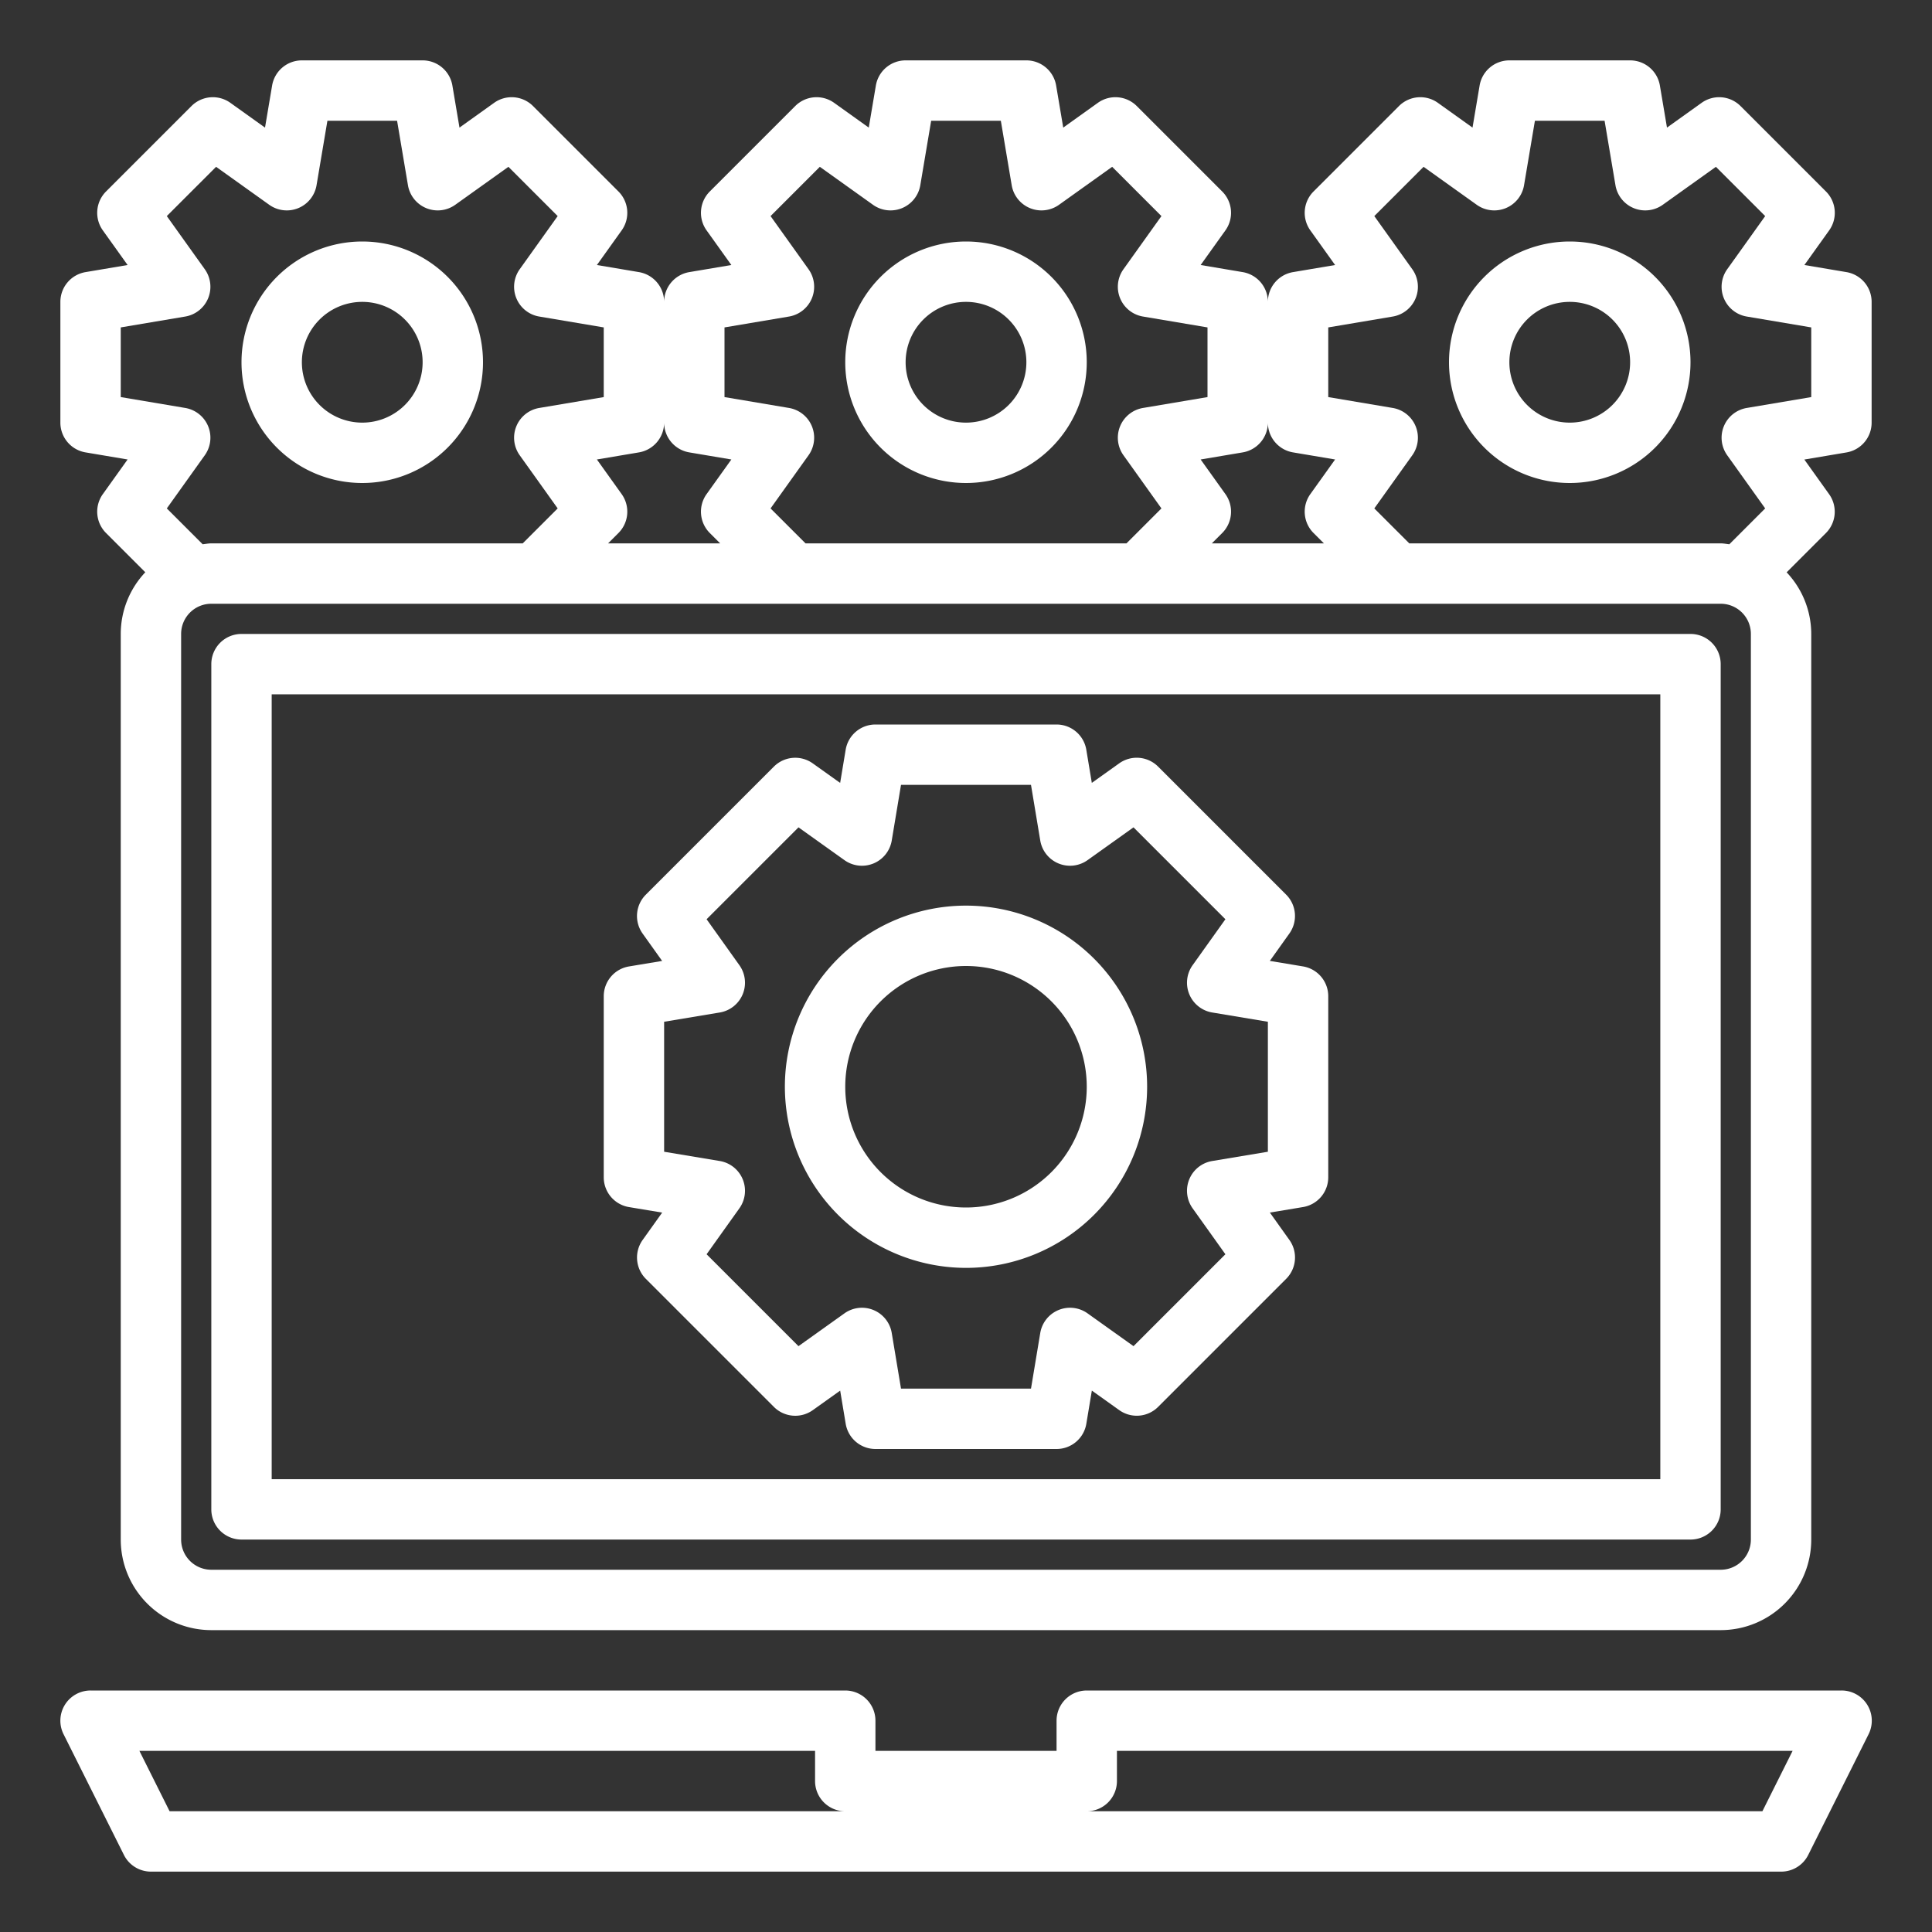
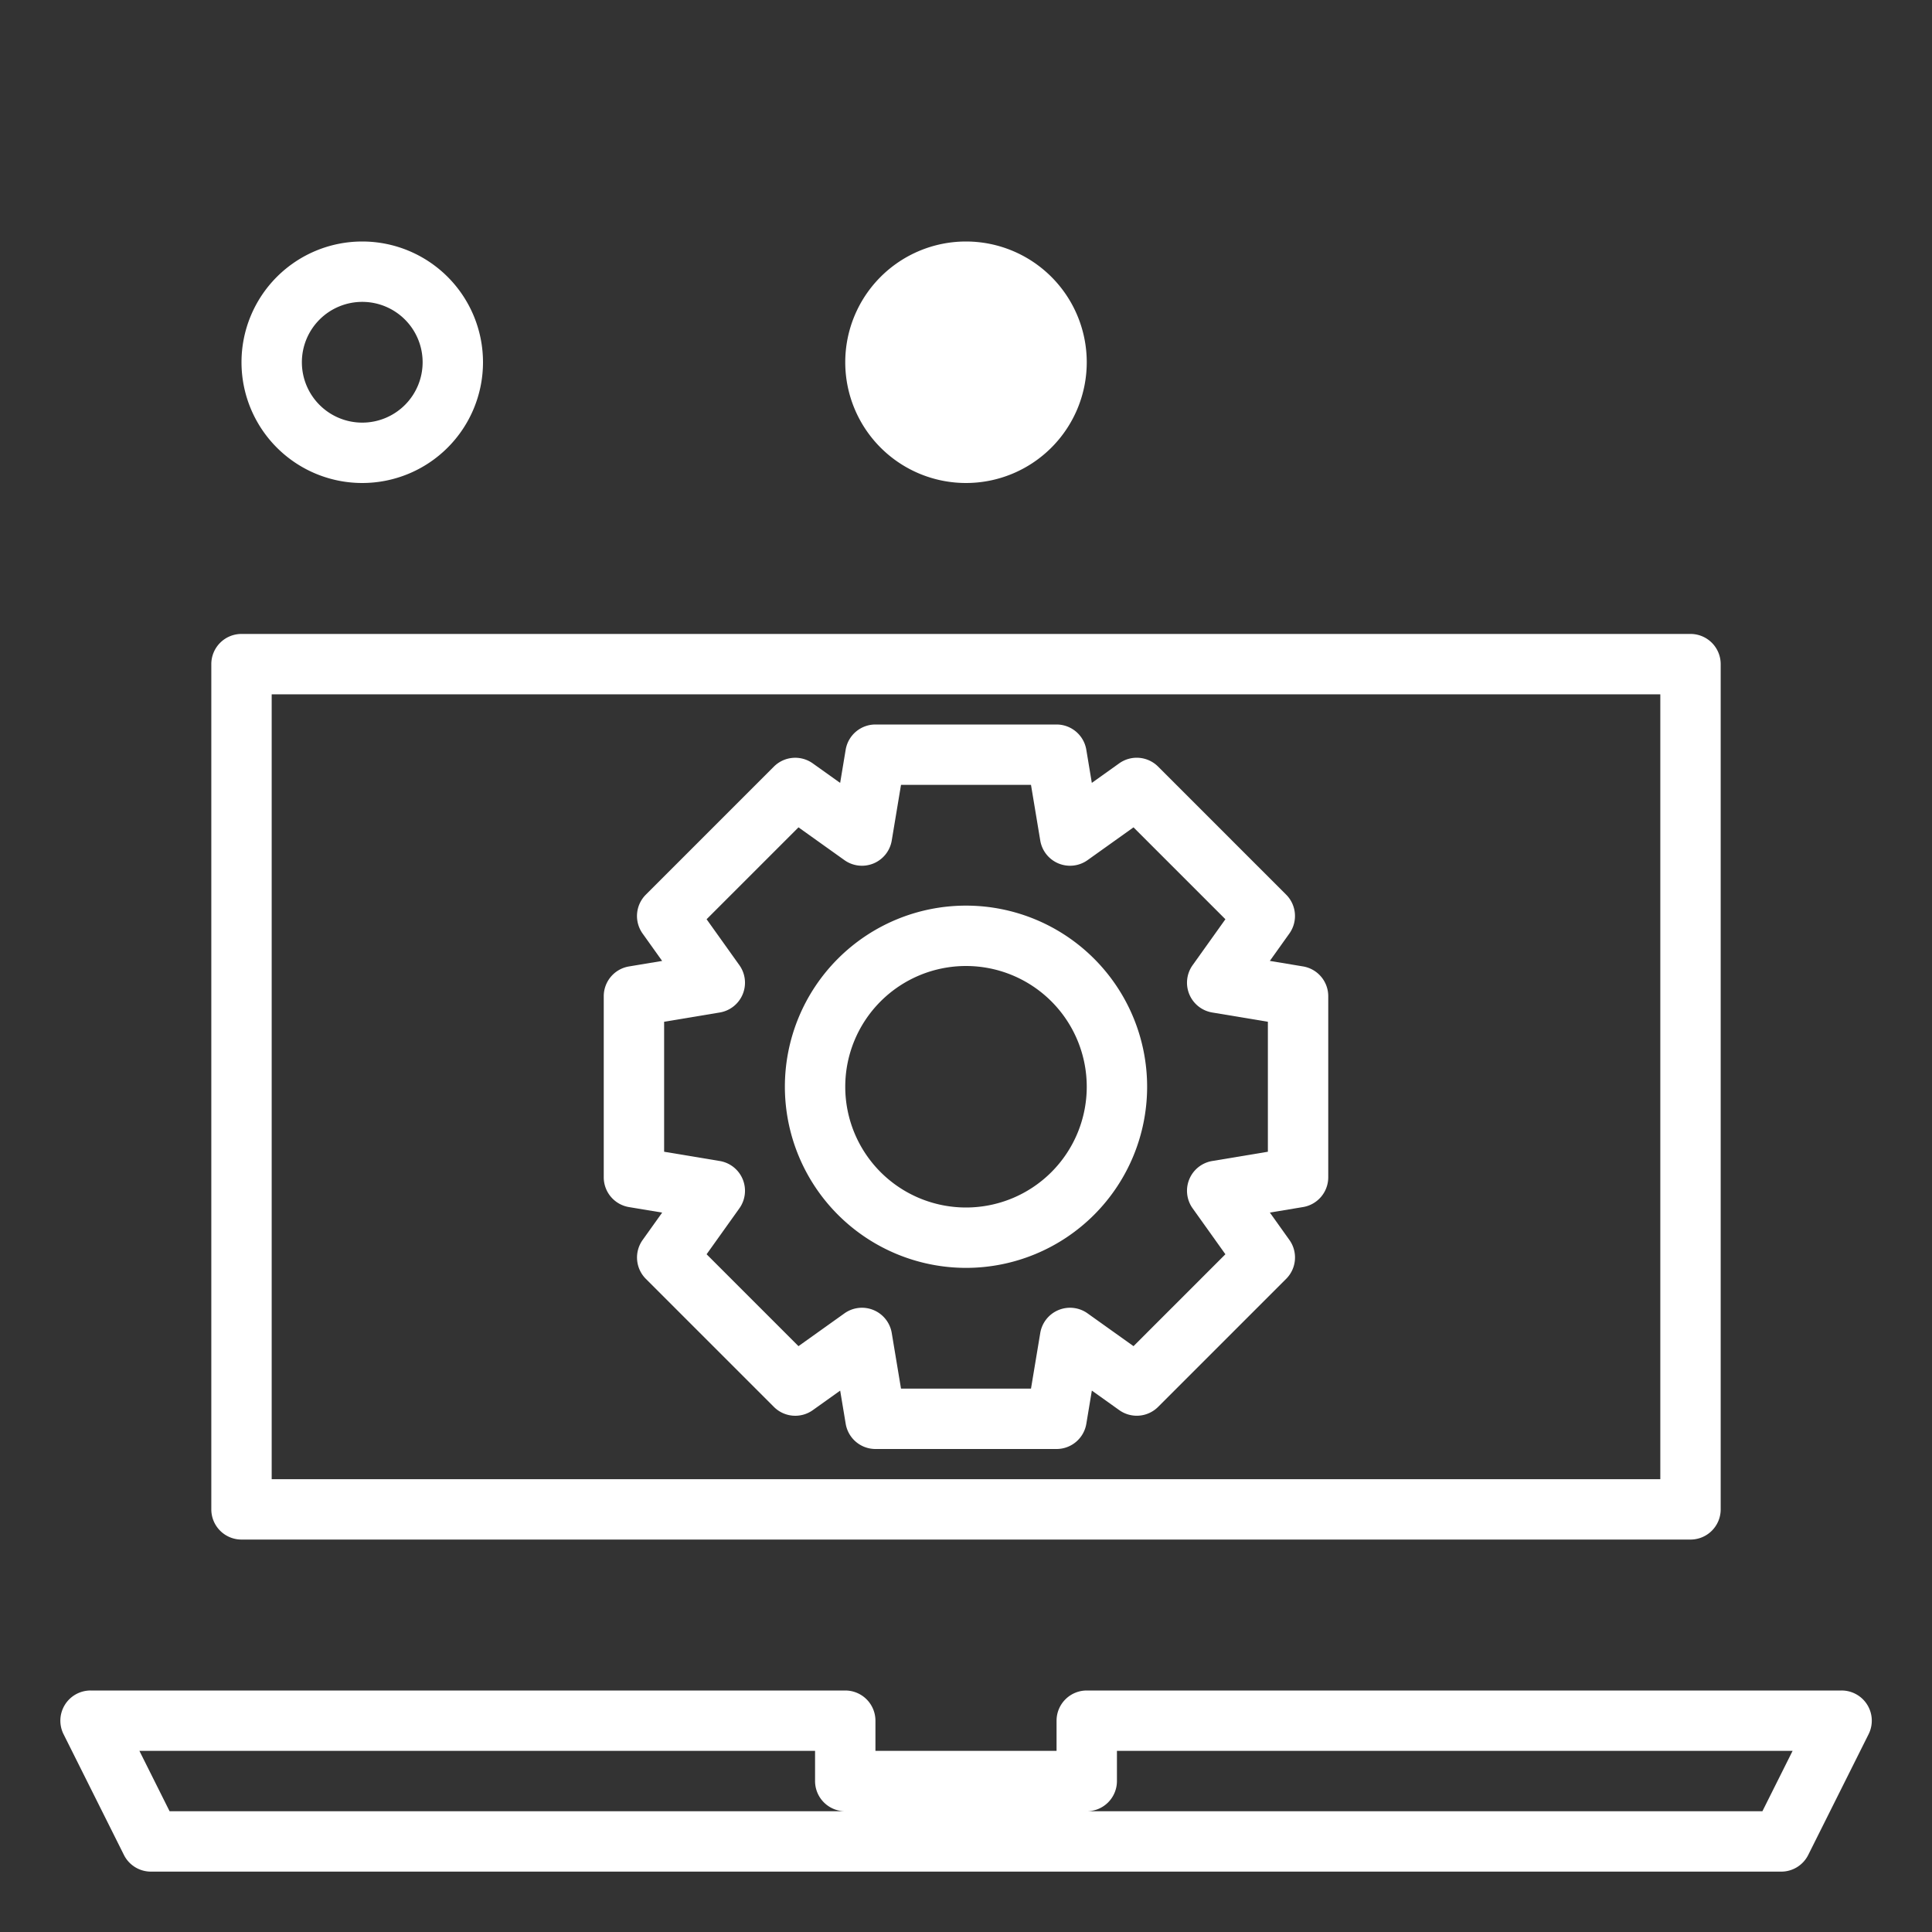
<svg xmlns="http://www.w3.org/2000/svg" viewBox="0 0 64 64" width="512" height="512">
  <rect x="0" y="0" width="64" height="64" fill="#333333" stroke="none" />
  <g id="startup">
    <path fill="white" d="M61,56H36a1,1,0,0,0-1,1v1H29V57a1,1,0,0,0-1-1H3a1,1,0,0,0-.895,1.447l2,4A1,1,0,0,0,5,62H59a1,1,0,0,0,.9-.553l2-4A1,1,0,0,0,61,56ZM5.618,60l-1-2H27v1a1,1,0,0,0,1,1Zm52.764,0H36a1,1,0,0,0,1-1V58H59.382Z" />
    <path fill="white" d="M56,21H8a1,1,0,0,0-1,1V50a1,1,0,0,0,1,1H56a1,1,0,0,0,1-1V22A1,1,0,0,0,56,21ZM55,49H9V23H55Z" />
    <path fill="white" d="M20.835,39.986l1.1.183-.647.907a1,1,0,0,0,.107,1.288l4.242,4.242a1,1,0,0,0,1.288.107l.907-.647.183,1.1A1,1,0,0,0,29,48h6a1,1,0,0,0,.986-.835l.183-1.1.907.647a1,1,0,0,0,1.288-.107l4.242-4.242a1,1,0,0,0,.107-1.288l-.647-.907,1.1-.183A1,1,0,0,0,44,39V33a1,1,0,0,0-.835-.986l-1.1-.183.647-.907a1,1,0,0,0-.107-1.288l-4.242-4.242a1,1,0,0,0-1.288-.107l-.907.647-.183-1.1A1,1,0,0,0,35,24H29a1,1,0,0,0-.986.835l-.183,1.1-.907-.647a1,1,0,0,0-1.288.107l-4.242,4.242a1,1,0,0,0-.107,1.288l.647.907-1.1.183A1,1,0,0,0,20,33v6A1,1,0,0,0,20.835,39.986ZM22,33.847l1.844-.307a1,1,0,0,0,.649-1.567l-1.086-1.522,3.044-3.044,1.522,1.086a1,1,0,0,0,1.567-.649L29.847,26h4.306l.307,1.844a1,1,0,0,0,1.567.649l1.522-1.086,3.044,3.044-1.086,1.522a1,1,0,0,0,.649,1.567L42,33.847v4.306l-1.844.307a1,1,0,0,0-.649,1.567l1.086,1.522-3.044,3.044-1.522-1.086a1,1,0,0,0-1.567.649L34.153,46H29.847l-.307-1.844a1,1,0,0,0-1.567-.649l-1.522,1.086-3.044-3.044,1.086-1.522a1,1,0,0,0-.649-1.567L22,38.153Z" />
    <path fill="white" d="M32,42a6,6,0,1,0-6-6A6.006,6.006,0,0,0,32,42Zm0-10a4,4,0,1,1-4,4A4,4,0,0,1,32,32Z" />
-     <path fill="white" d="M61.166,9.014l-1.393-.235.821-1.148a1,1,0,0,0-.107-1.288l-2.83-2.83a1,1,0,0,0-1.288-.107l-1.148.821-.235-1.393A1,1,0,0,0,54,2H50a1,1,0,0,0-.986.834l-.235,1.393-1.148-.821a1,1,0,0,0-1.288.107l-2.83,2.83a1,1,0,0,0-.107,1.288l.821,1.148-1.393.235A1,1,0,0,0,42,10a1,1,0,0,0-.834-.986l-1.393-.235.821-1.148a1,1,0,0,0-.107-1.288l-2.83-2.83a1,1,0,0,0-1.288-.107l-1.148.821-.235-1.393A1,1,0,0,0,34,2H30a1,1,0,0,0-.986.834l-.235,1.393-1.148-.821a1,1,0,0,0-1.288.107l-2.83,2.83a1,1,0,0,0-.107,1.288l.821,1.148-1.393.235A1,1,0,0,0,22,10a1,1,0,0,0-.834-.986l-1.393-.235.821-1.148a1,1,0,0,0-.107-1.288l-2.83-2.83a1,1,0,0,0-1.288-.107l-1.148.821-.235-1.393A1,1,0,0,0,14,2H10a1,1,0,0,0-.986.834L8.779,4.227,7.631,3.406a1,1,0,0,0-1.288.107l-2.83,2.83a1,1,0,0,0-.107,1.288l.821,1.148-1.393.235A1,1,0,0,0,2,10v4a1,1,0,0,0,.834.986l1.393.235-.821,1.148a1,1,0,0,0,.107,1.288l1.3,1.3A2.977,2.977,0,0,0,4,21V51a3,3,0,0,0,3,3H57a3,3,0,0,0,3-3V21a2.977,2.977,0,0,0-.815-2.041l1.3-1.3a1,1,0,0,0,.107-1.288l-.821-1.148,1.393-.235A1,1,0,0,0,62,14V10A1,1,0,0,0,61.166,9.014ZM42,14a1,1,0,0,0,.834.986l1.393.235-.821,1.148a1,1,0,0,0,.107,1.288l.343.343H40.144l.343-.343a1,1,0,0,0,.107-1.288l-.821-1.148,1.393-.235A1,1,0,0,0,42,14ZM24,10.846l2.136-.36a1,1,0,0,0,.648-1.567L25.526,7.158l1.632-1.632,1.761,1.258a1,1,0,0,0,1.567-.648L30.846,4h2.308l.36,2.136a1,1,0,0,0,1.567.648l1.761-1.258,1.632,1.632L37.216,8.919a1,1,0,0,0,.648,1.567l2.136.36v2.308l-2.136.36a1,1,0,0,0-.648,1.567l1.258,1.761L37.316,18H26.684l-1.158-1.158,1.258-1.761a1,1,0,0,0-.648-1.567L24,13.154ZM22,14a1,1,0,0,0,.834.986l1.393.235-.821,1.148a1,1,0,0,0,.107,1.288l.343.343H20.144l.343-.343a1,1,0,0,0,.107-1.288l-.821-1.148,1.393-.235A1,1,0,0,0,22,14ZM4,13.154V10.846l2.136-.36a1,1,0,0,0,.648-1.567L5.526,7.158,7.158,5.526,8.919,6.784a1,1,0,0,0,1.567-.648L10.846,4h2.308l.36,2.136a1,1,0,0,0,1.567.648l1.761-1.258,1.632,1.632L17.216,8.919a1,1,0,0,0,.648,1.567l2.136.36v2.308l-2.136.36a1,1,0,0,0-.648,1.567l1.258,1.761L17.316,18H7c-.1,0-.191.02-.287.029L5.526,16.842l1.258-1.761a1,1,0,0,0-.648-1.567ZM58,51a1,1,0,0,1-1,1H7a1,1,0,0,1-1-1V21a1,1,0,0,1,1-1H57a1,1,0,0,1,1,1Zm2-37.846-2.136.36a1,1,0,0,0-.648,1.567l1.258,1.761-1.187,1.187C57.191,18.02,57.1,18,57,18H46.684l-1.158-1.158,1.258-1.761a1,1,0,0,0-.648-1.567L44,13.154V10.846l2.136-.36a1,1,0,0,0,.648-1.567L45.526,7.158l1.632-1.632,1.761,1.258a1,1,0,0,0,1.567-.648L50.846,4h2.308l.36,2.136a1,1,0,0,0,1.567.648l1.761-1.258,1.632,1.632L57.216,8.919a1,1,0,0,0,.648,1.567l2.136.36Z" />
-     <path fill="white" d="M52,8a4,4,0,1,0,4,4A4,4,0,0,0,52,8Zm0,6a2,2,0,1,1,2-2A2,2,0,0,1,52,14Z" />
    <path fill="white" d="M12,16a4,4,0,1,0-4-4A4,4,0,0,0,12,16Zm0-6a2,2,0,1,1-2,2A2,2,0,0,1,12,10Z" />
-     <path fill="white" d="M32,16a4,4,0,1,0-4-4A4,4,0,0,0,32,16Zm0-6a2,2,0,1,1-2,2A2,2,0,0,1,32,10Z" />
+     <path fill="white" d="M32,16a4,4,0,1,0-4-4A4,4,0,0,0,32,16Zm0-6A2,2,0,0,1,32,10Z" />
  </g>
</svg>